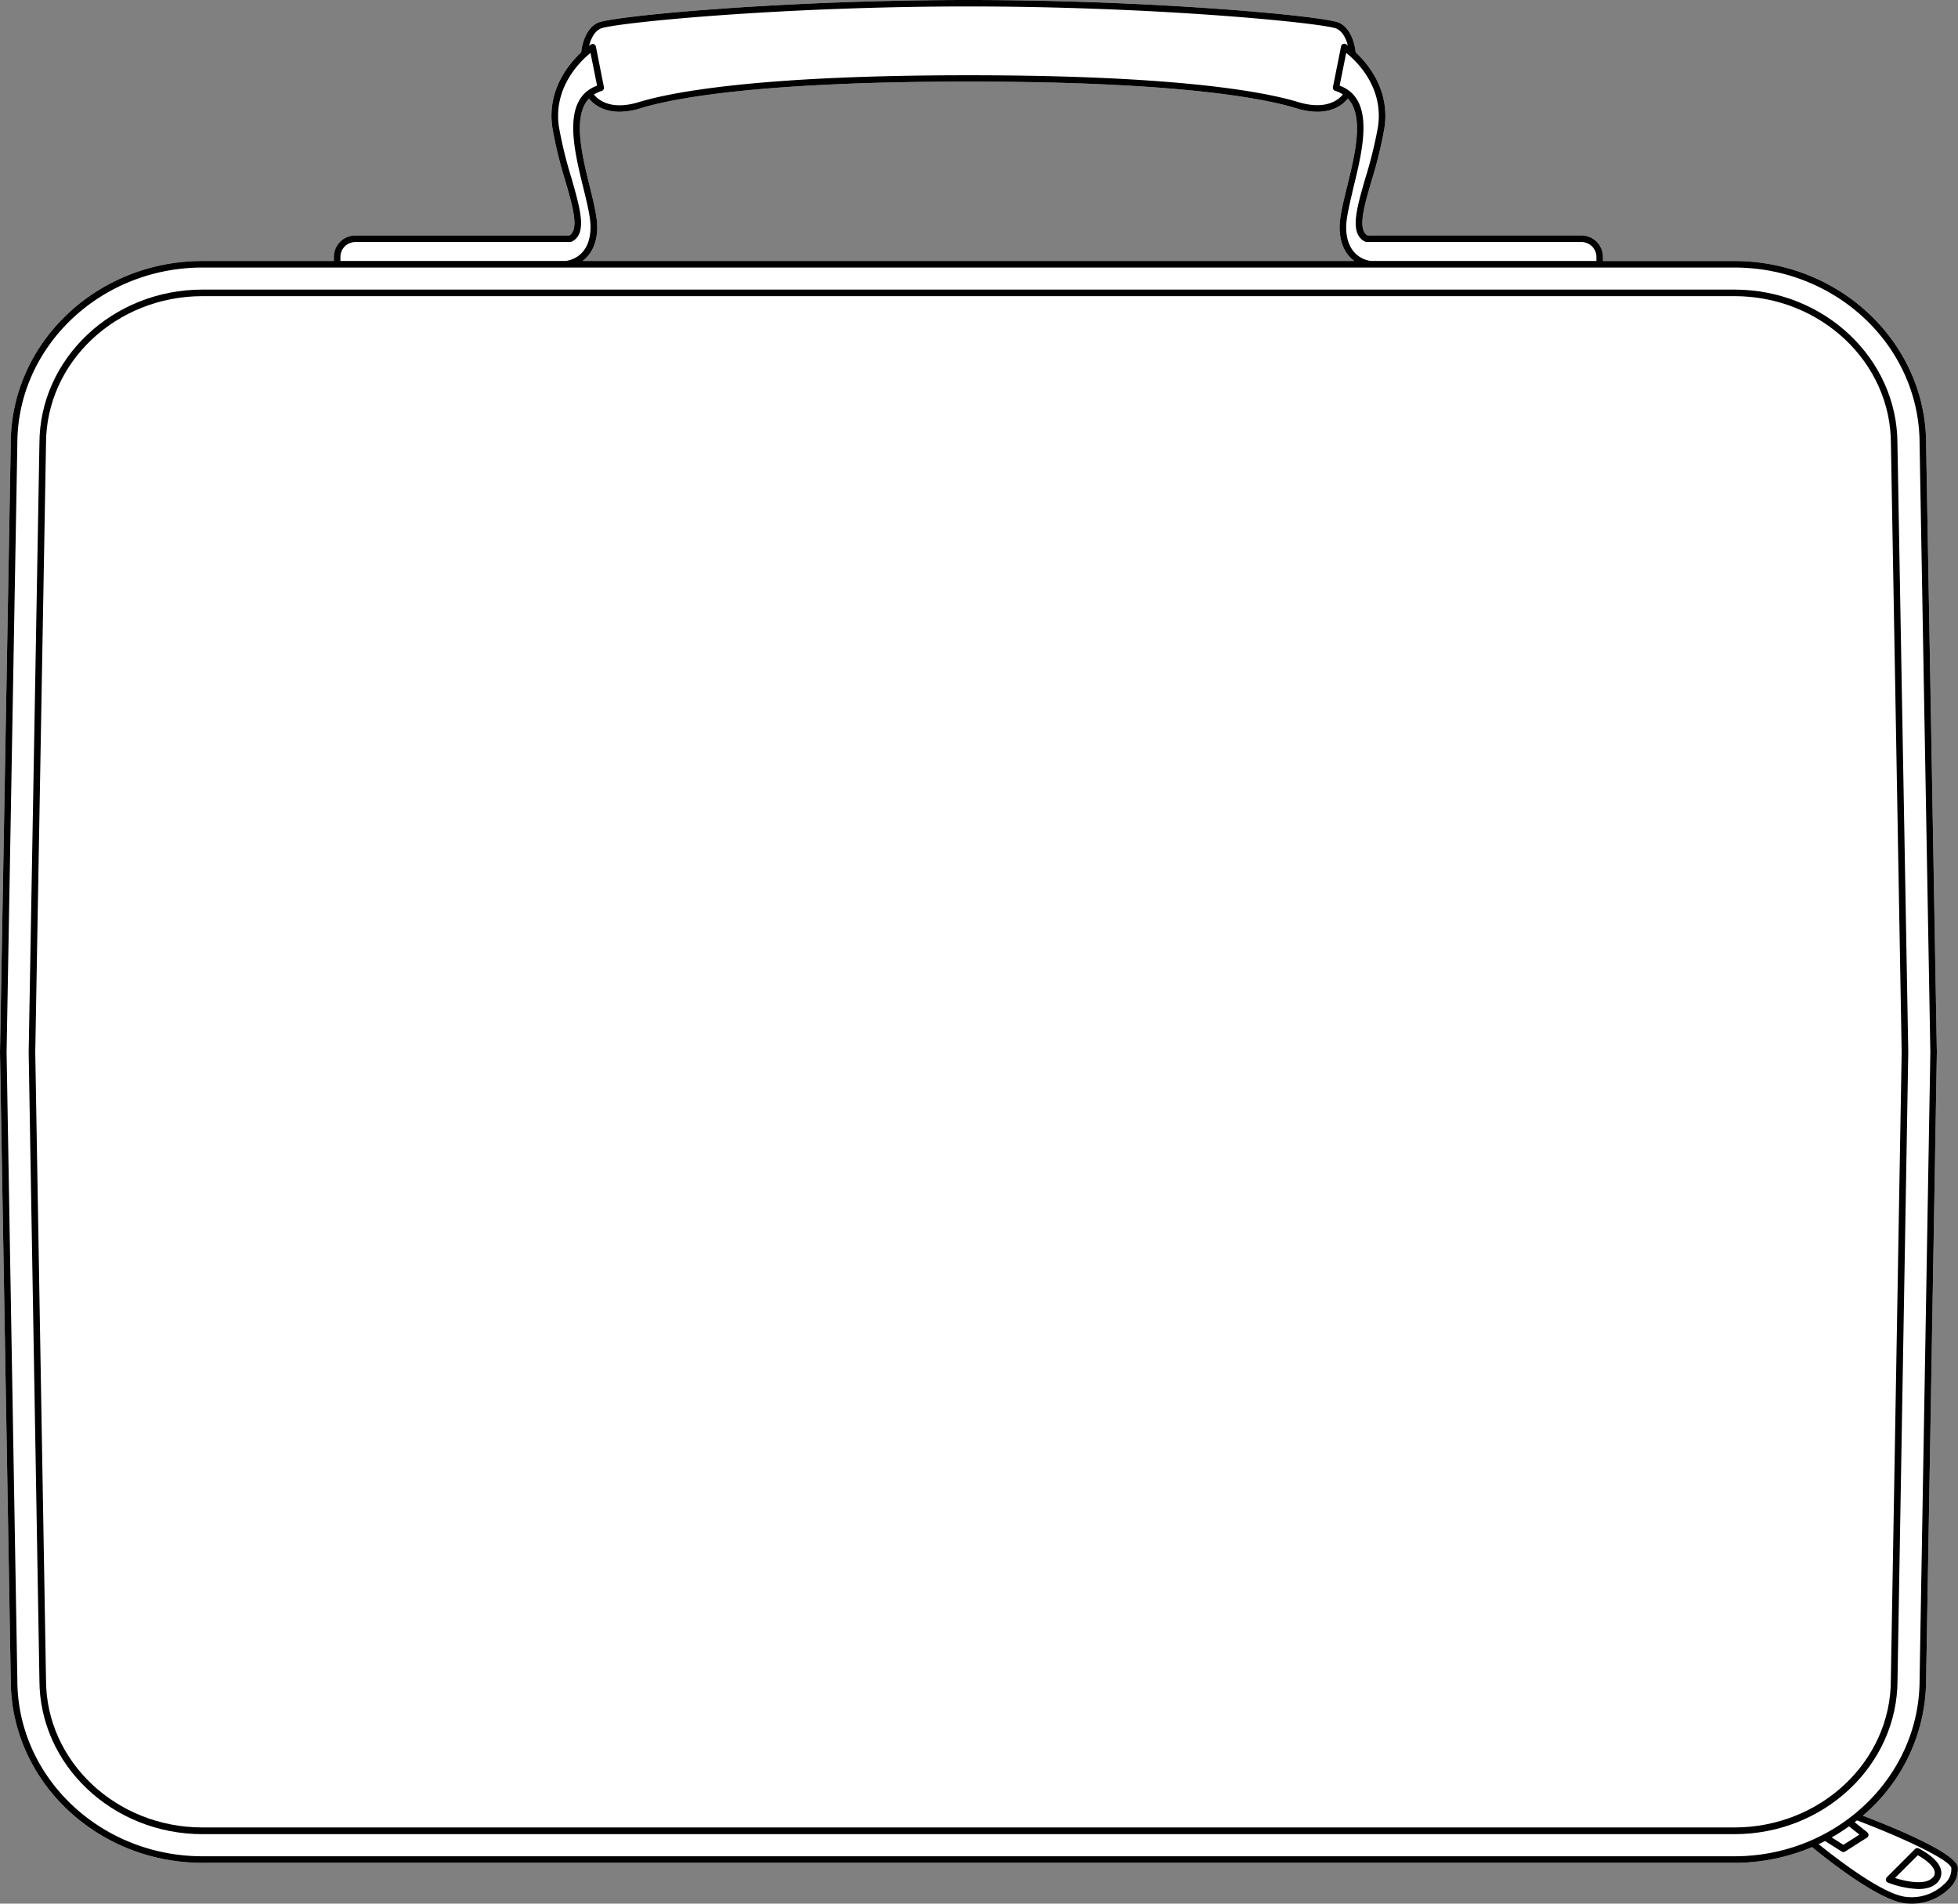
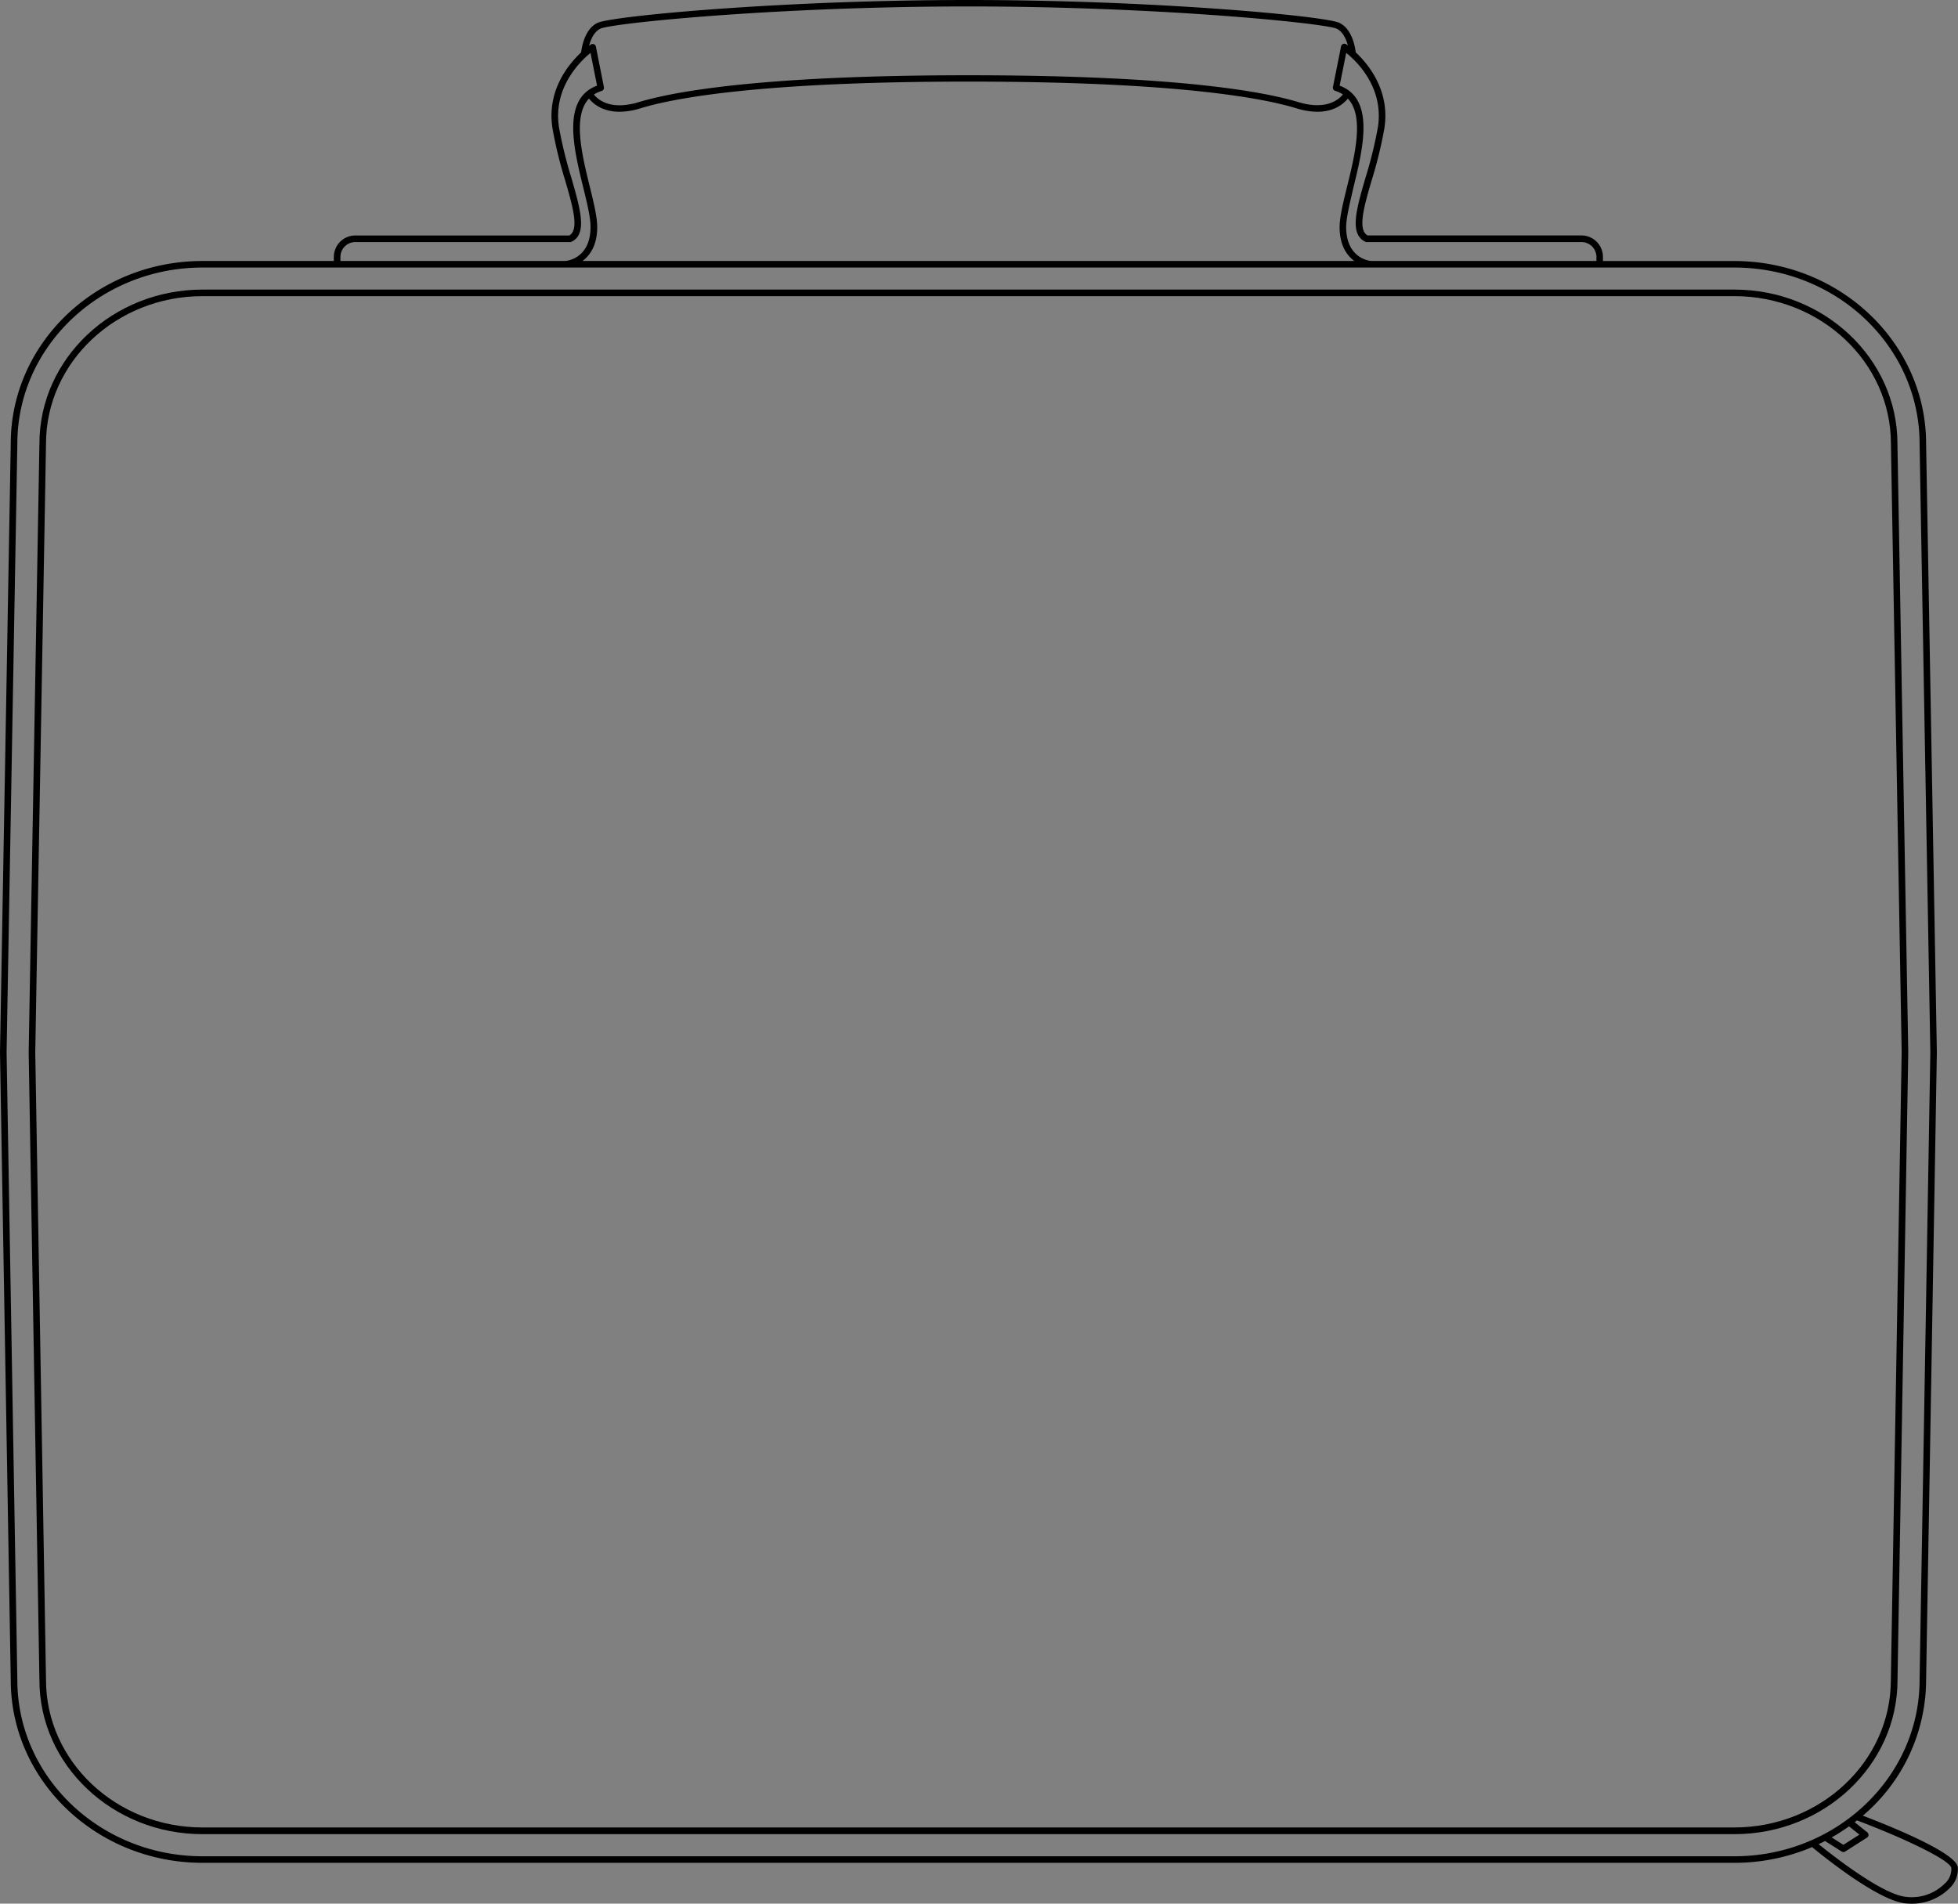
<svg xmlns="http://www.w3.org/2000/svg" viewBox="0 0 546.4 531.22">
  <rect x="0" y="0" width="546.4" height="531.22" fill="#808080" stroke="none" />
  <defs>
    <style>.cls-1{fill:#fff;}</style>
  </defs>
  <g id="Layer_2" data-name="Layer 2">
    <g id="Layer_1-2" data-name="Layer 1">
-       <path class="cls-1" d="M546.34,521c-.68-4.09-18.9-11.43-26.5-14.33a49.79,49.79,0,0,0,17.66-37.79l3-175.21-3-169.83c0-28.12-24-51-53.52-51H447.32V71.7a6,6,0,0,0-6-6H381.62c-2.81-1.64-1-8,1.17-15.41a119.52,119.52,0,0,0,3.53-14.46c1.65-10.42-4.32-17.78-8-21.23-.15-1.39-.95-6.5-4.56-8.23C369.75,4.48,322.3,0,270.25,0s-99.51,4.48-103.5,6.38c-3.62,1.73-4.42,6.84-4.57,8.23-3.69,3.45-9.66,10.81-8,21.23a118.92,118.92,0,0,0,3.52,14.45c2.14,7.38,4,13.78,1.17,15.42H99.16a6,6,0,0,0-6,6v1.12H56.52C27,72.82,3,95.69,3,123.79L0,293.67,3,468.83c0,28.12,24,51,53.52,51H484a55.49,55.49,0,0,0,21.68-4.39c2.78,2.3,18.19,14.8,25.92,15.69a16.59,16.59,0,0,0,1.84.1,14.8,14.8,0,0,0,10.6-4.31A7.24,7.24,0,0,0,546.34,521ZM166.66,63.68c.05-2.91-.94-7-2.09-11.66-2.19-8.91-4.81-19.64-.21-24.51,1.11,1.38,3.69,3.68,8.56,3.68a20.33,20.33,0,0,0,5.91-1c9.1-2.77,33.08-7.42,91.42-7.42s82.32,4.65,91.42,7.42a20.23,20.23,0,0,0,5.91,1c4.86,0,7.44-2.3,8.55-3.68,4.61,4.87,2,15.6-.2,24.51-1.15,4.69-2.15,8.75-2.1,11.66.09,4.92,2.06,7.64,4.1,9.14H162.57C164.61,71.32,166.57,68.6,166.66,63.68Z" />
      <path d="M529.5,123.81c0-23.7-20.42-43-45.52-43H56.52c-25.1,0-45.52,19.29-45.52,43L8,293.68l3,175.15c0,23.7,20.42,43,45.52,43H484c25.1,0,45.52-19.29,45.52-43l3-175.21Zm-1.84,345c0,22.69-19.6,41.15-43.68,41.15H56.52c-24.09,0-43.68-18.46-43.68-41.17l-3-175.13,3-169.87c0-22.69,19.59-41.15,43.68-41.15H484c24.08,0,43.68,18.46,43.68,41.17l3,169.82Z" />
      <path d="M546.34,521c-.68-4.09-18.9-11.43-26.5-14.33a49.79,49.79,0,0,0,17.66-37.79l3-175.21-3-169.83c0-28.12-24-51-53.52-51H447.32V71.7a6,6,0,0,0-6-6H381.62c-2.81-1.64-1-8,1.17-15.41a119.52,119.52,0,0,0,3.53-14.46c1.65-10.42-4.32-17.78-8-21.23-.15-1.39-.95-6.5-4.56-8.23C369.75,4.48,322.3,0,270.25,0s-99.51,4.48-103.5,6.38c-3.62,1.73-4.42,6.84-4.57,8.23-3.69,3.45-9.66,10.81-8,21.23a118.92,118.92,0,0,0,3.52,14.45c2.14,7.38,4,13.78,1.17,15.42H99.16a6,6,0,0,0-6,6v1.12H56.52C27,72.82,3,95.69,3,123.79L0,293.67,3,468.83c0,28.12,24,51,53.52,51H484a55.49,55.49,0,0,0,21.68-4.39c2.78,2.3,18.19,14.8,25.92,15.69a16.59,16.59,0,0,0,1.84.1,14.8,14.8,0,0,0,10.6-4.31A7.24,7.24,0,0,0,546.34,521ZM384.51,35.55A119.93,119.93,0,0,1,381,49.78c-2.51,8.67-4.49,15.52,0,17.68a.93.93,0,0,0,.4.09h59.94a4.16,4.16,0,0,1,4.16,4.15v1.12H382.66c-.41,0-6.84-.66-7-9.18-.05-2.66,1-6.8,2-11.19,2.72-11.11,6.1-24.87-3.82-28.55l1.83-9.14C378.66,17.14,386.26,24.48,384.51,35.55Zm-6.58,37.27H162.57c2-1.5,4-4.22,4.09-9.14.05-2.91-.94-7-2.09-11.66-2.19-8.91-4.81-19.64-.21-24.51,1.11,1.38,3.69,3.68,8.56,3.68a20.33,20.33,0,0,0,5.91-1c9.1-2.77,33.08-7.42,91.42-7.42s82.32,4.65,91.42,7.42a20.23,20.23,0,0,0,5.91,1c4.86,0,7.44-2.3,8.55-3.68,4.61,4.87,2,15.6-.2,24.51-1.15,4.69-2.15,8.75-2.1,11.66C373.92,68.6,375.89,71.32,377.93,72.82ZM167.54,8c3.24-1.54,49.24-6.2,102.71-6.2S369.71,6.5,373,8c1.79.85,2.69,3,3.13,4.7-.29-.22-.47-.34-.49-.35a.89.89,0,0,0-.85-.08.94.94,0,0,0-.55.66l-2.27,11.36a.91.91,0,0,0,.64,1.06,8.57,8.57,0,0,1,2.14,1c-1.16,1.45-4.67,4.5-12.51,2.12C353,25.67,328.83,21,270.25,21s-82.76,4.7-92,7.5c-7.83,2.39-11.35-.67-12.51-2.12a8.82,8.82,0,0,1,2.15-1,.92.92,0,0,0,.64-1.06L166.29,13a.92.92,0,0,0-.54-.66.91.91,0,0,0-.86.08l-.49.35C164.85,11,165.75,8.89,167.54,8ZM95,71.7a4.15,4.15,0,0,1,4.15-4.15H159.1a.9.9,0,0,0,.4-.09c4.46-2.16,2.47-9,0-17.68A118,118,0,0,1,156,35.55c-1.75-11,5.85-18.4,8.79-20.78l1.83,9.13c-9.92,3.68-6.55,17.44-3.83,28.55,1.08,4.39,2.09,8.53,2,11.19-.15,8.54-6.61,9.15-7,9.18H95ZM484,518H56.52C28,518,4.84,495.93,4.84,468.81l-3-175.14,3-169.86c0-27.1,23.18-49.15,51.68-49.15H484c28.49,0,51.68,22,51.68,49.17l3,169.81-3,175.19C535.66,495.93,512.47,518,484,518Zm32-8.34,2.89,2.3-4.48,2.85-3.26-2.07A53.77,53.77,0,0,0,516,509.64Zm26.66,16a13.06,13.06,0,0,1-10.9,3.65c-6.64-.76-20.27-11.46-24.25-14.69.6-.29,1.2-.57,1.79-.88l4.62,2.93a.93.93,0,0,0,1,0L521,512.8a.94.94,0,0,0,.43-.72,1,1,0,0,0-.35-.77l-3.52-2.81.66-.51c12.46,4.69,25.94,11,26.32,13.28A5.43,5.43,0,0,1,542.69,525.64Z" />
-       <path d="M541.66,521.86c-.71-3.28-5.69-5.78-6.25-6.06a.91.91,0,0,0-1,.18l-7.87,7.87a.91.91,0,0,0-.25.83.92.92,0,0,0,.57.67,26.31,26.31,0,0,0,8.47,1.79c2.17,0,4.25-.51,5.53-2.06A3.7,3.7,0,0,0,541.66,521.86Zm-2.27,2c-1.93,2.34-7.43,1.2-10.57.2l6.36-6.35c1.55.85,4.3,2.69,4.69,4.49A1.87,1.87,0,0,1,539.39,523.91Z" />
    </g>
  </g>
</svg>